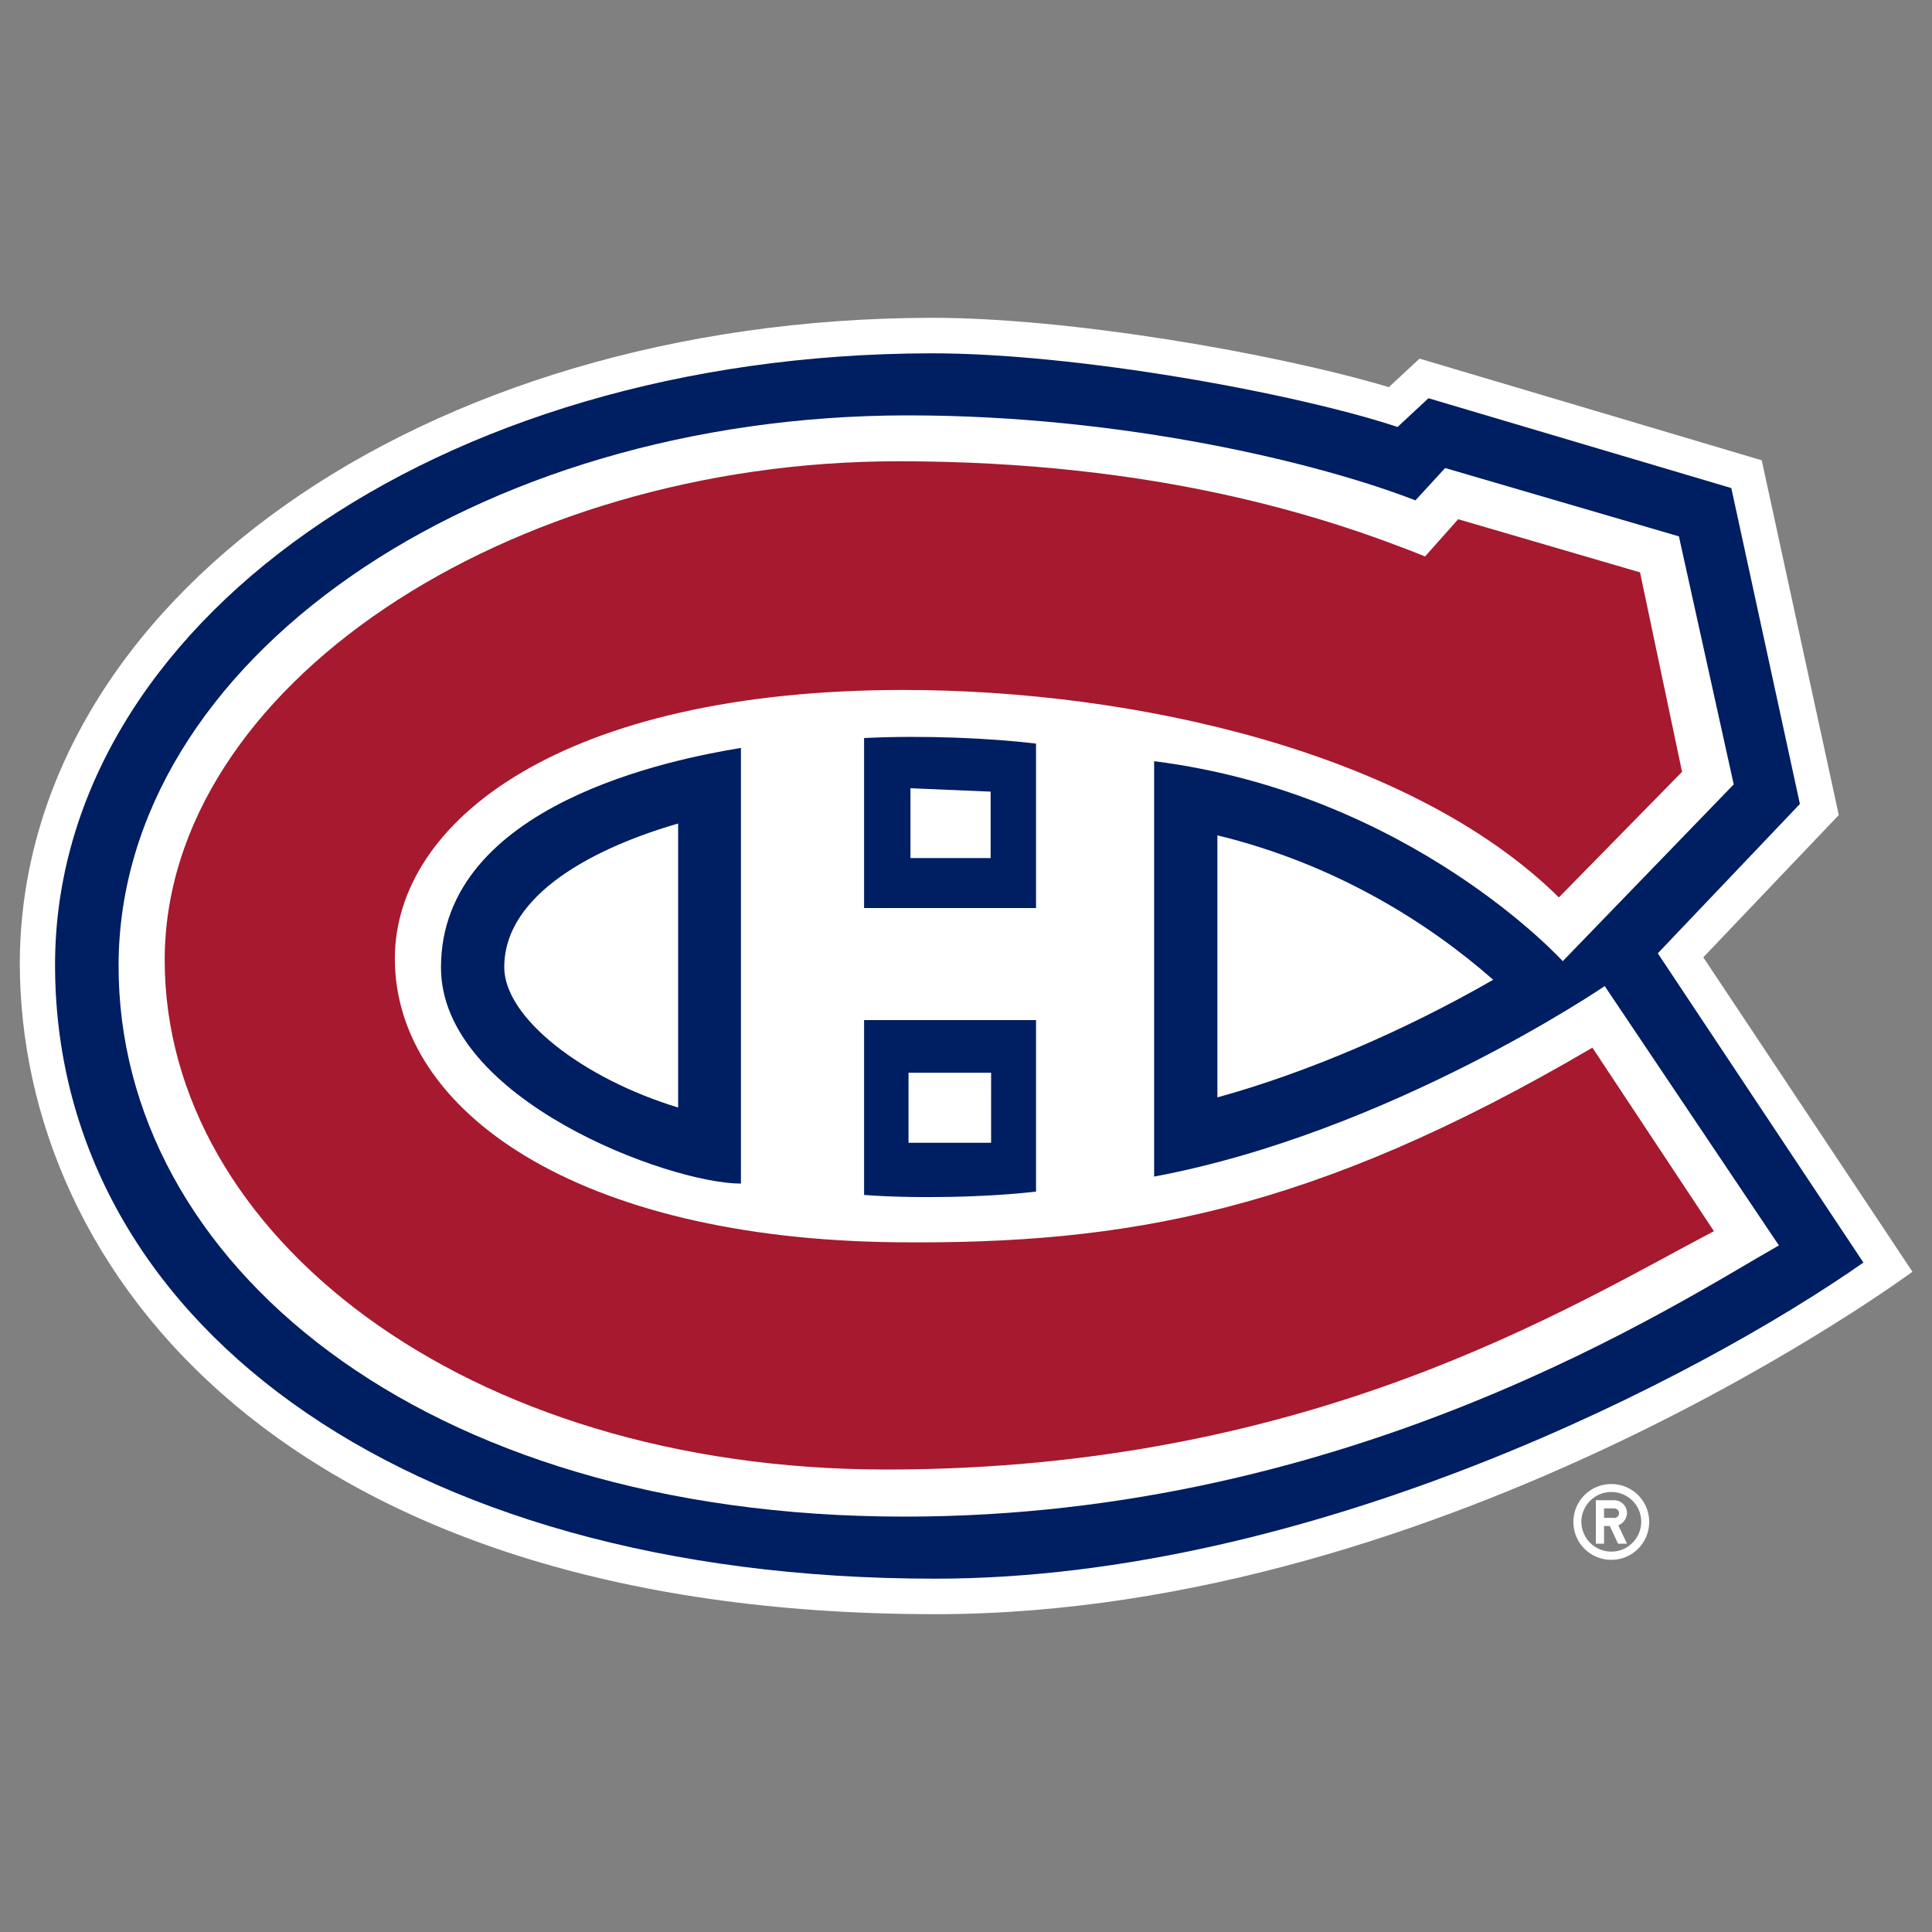
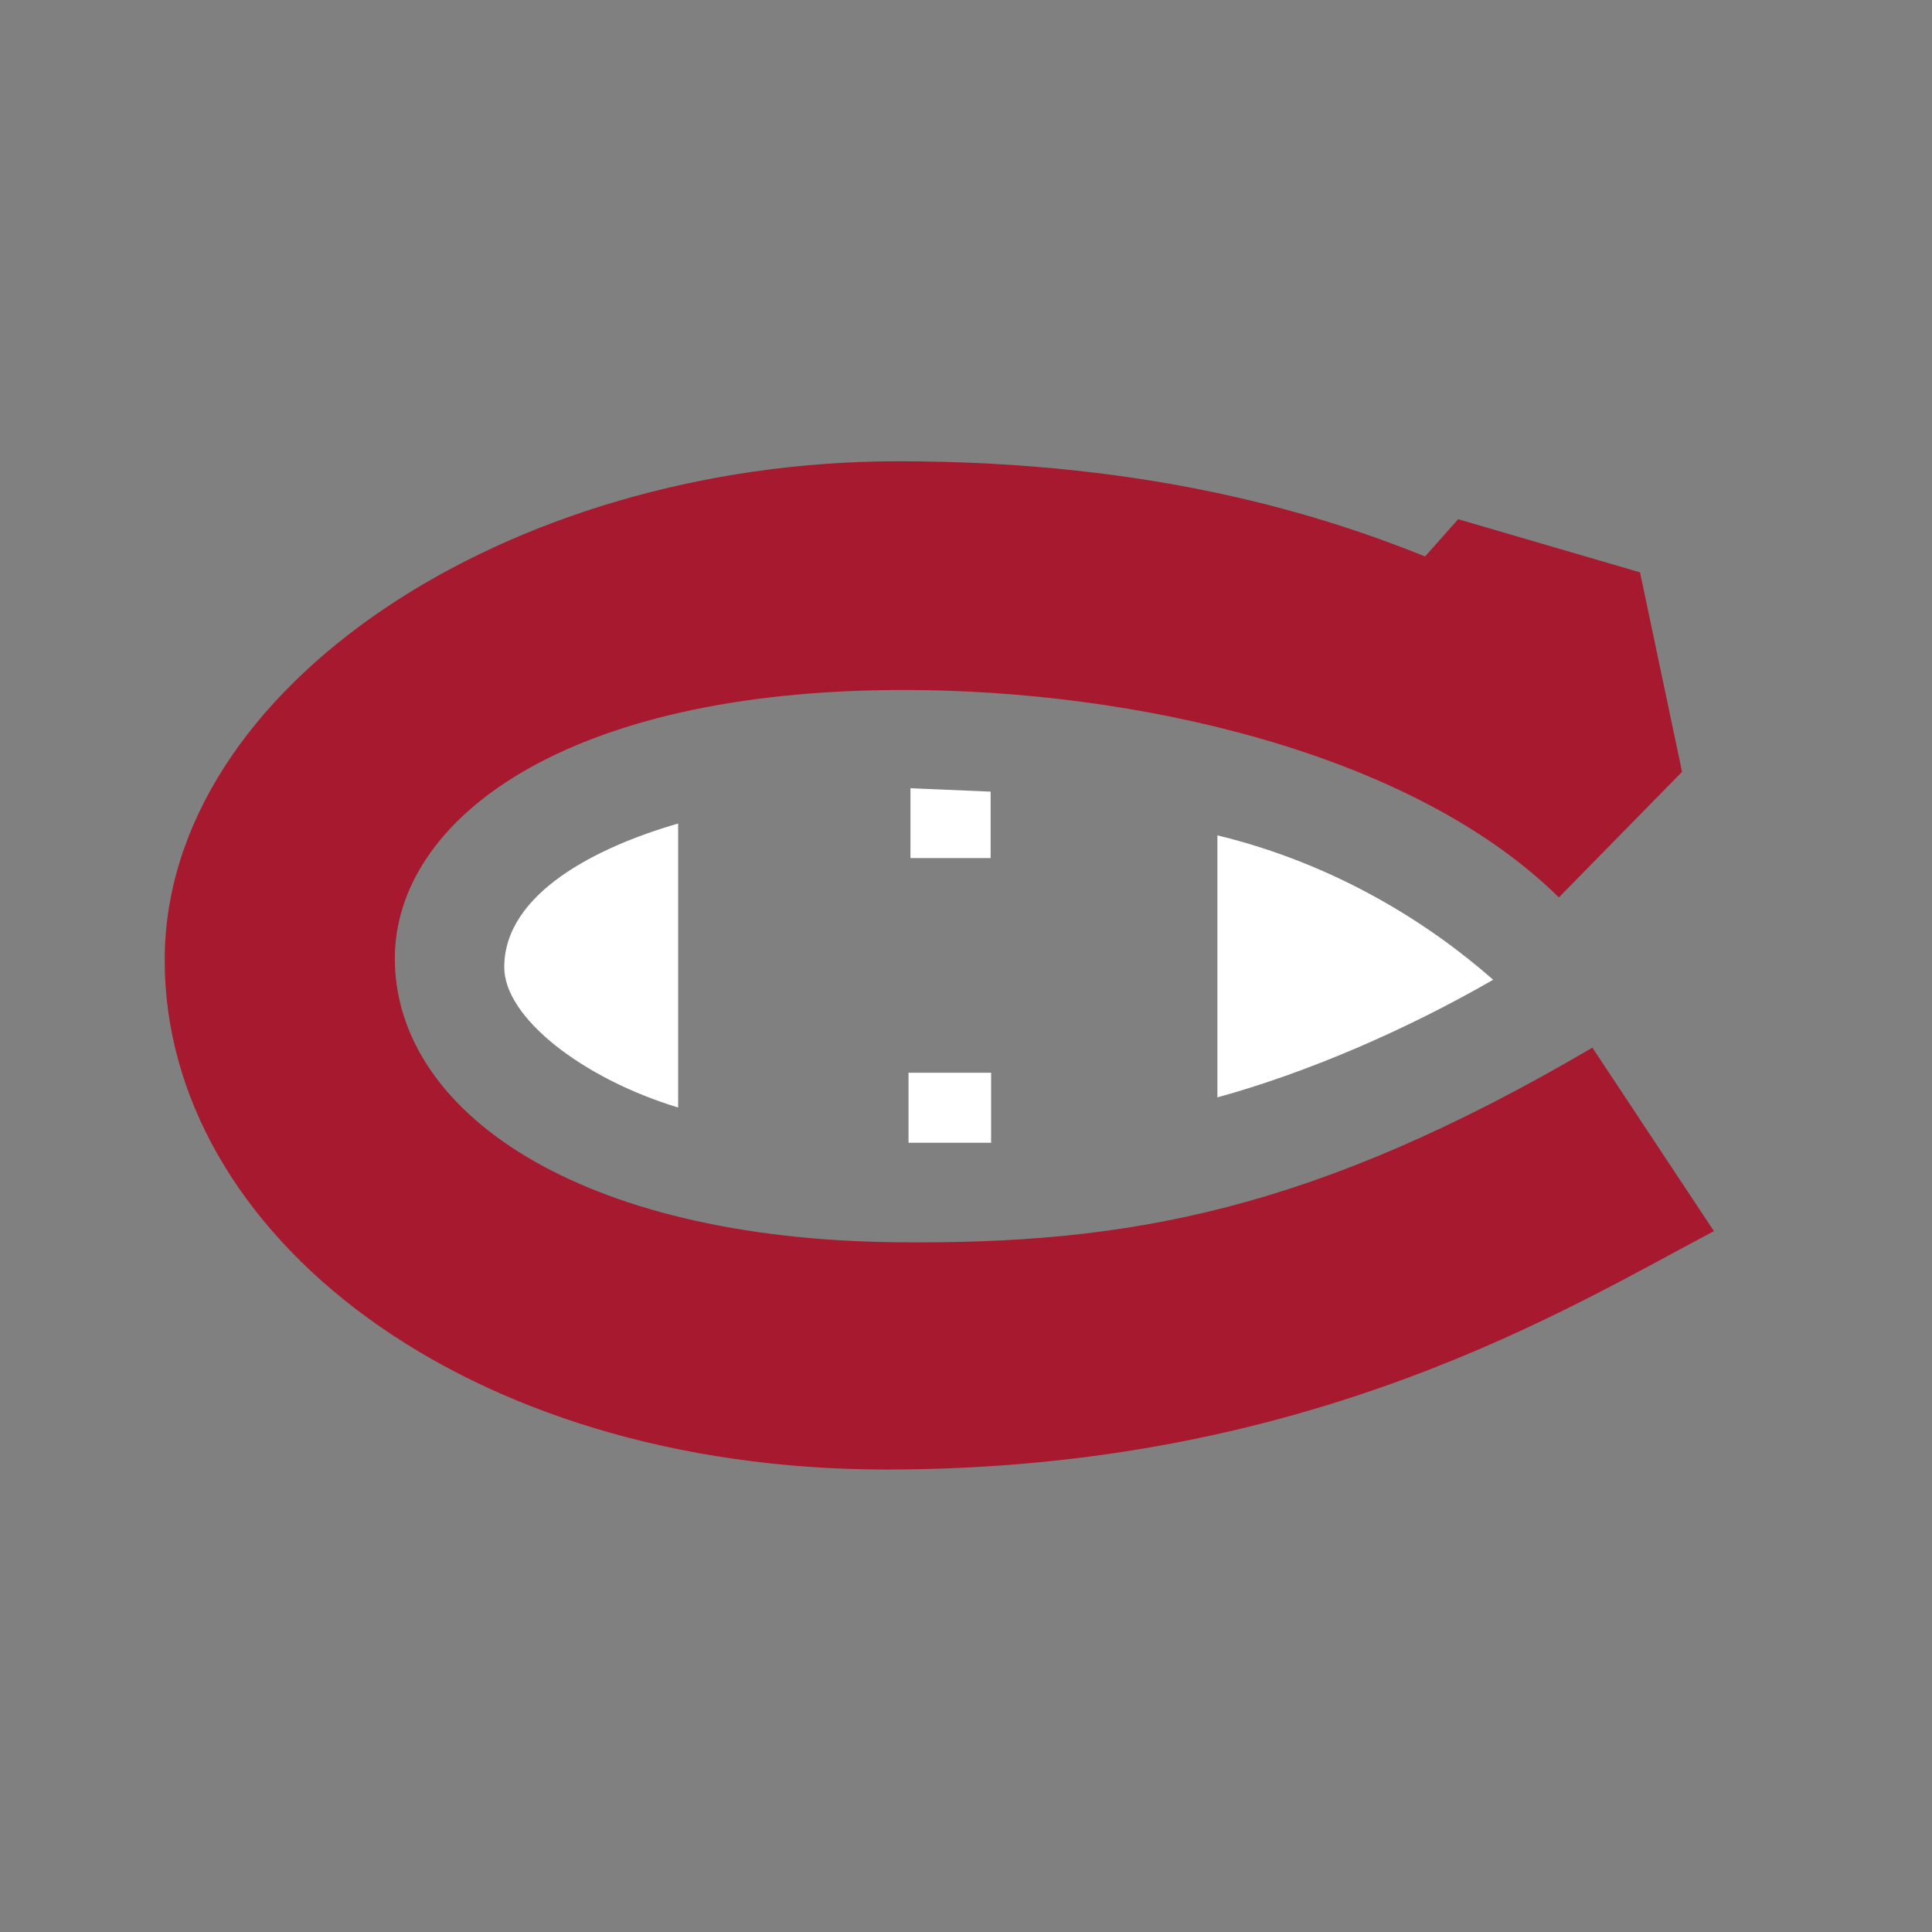
<svg xmlns="http://www.w3.org/2000/svg" id="hockey_teams" data-name="hockey teams" width="80" height="80" viewBox="0 0 80 80">
  <rect x="0" y="0" width="80" height="80" fill="#808080" stroke="none" />
  <defs>
    <style>
      .cls-1 {
        fill: #001e62;
      }

      .cls-1, .cls-2, .cls-3 {
        stroke-width: 0px;
      }

      .cls-2 {
        fill: #a6192e;
      }

      .cls-3 {
        fill: #fff;
      }
    </style>
  </defs>
  <g id="Montreal_Canadiens" data-name="Montreal Canadiens">
    <g id="montreal-canadiens">
-       <path class="cls-3" d="M66.72,61.45c-.87,0-1.57.7-1.57,1.57s.7,1.57,1.57,1.57,1.57-.7,1.57-1.57-.7-1.57-1.57-1.57h0ZM66.72,64.25c-.68,0-1.23-.55-1.24-1.23h0c0-.68.55-1.24,1.24-1.24s1.24.55,1.24,1.23-.55,1.24-1.24,1.24ZM67.37,62.65c0-.29-.24-.53-.53-.53h-.76v1.8h.34v-.73h.24l.34.73h.37l-.36-.76c.21-.08.35-.28.36-.5h0ZM66.84,62.85h-.42v-.39h.42c.11,0,.2.09.2.2,0,.11-.09.2-.2.2h0ZM70.53,39.64l5.61-5.89-3.19-14.69-14.17-4.21-1.27,1.18c-4.74-1.41-13.26-2.88-18.96-2.87C17.45,13.2.88,24.93.82,39.86c0,12.78,11.02,26.98,37.91,26.98,21.31,0,40.46-14.18,40.46-14.18l-8.66-13.02Z" />
-       <path class="cls-1" d="M68.65,39.47l5.88-6.18-2.84-13.08-12.54-3.72-1.28,1.19c-4.23-1.4-13.28-3.06-19.33-3.05-20.57.04-36.2,11.32-36.26,25.24-.06,14.59,14.09,25.5,36.44,25.5,15.64,0,31.67-8.35,38.44-13.09l-8.51-12.8h0Z" />
      <g>
        <path class="cls-3" d="M41.04,44.42h-3.42v2.9h3.42v-2.9ZM61.83,40.57c-2.66-2.34-6.52-4.79-11.42-5.98v10.85c3.7-1.02,7.75-2.76,11.42-4.87h0ZM28.08,45.86v-11.76c-3.39.98-7.2,2.9-7.2,5.95,0,2.08,3.22,4.6,7.2,5.81h0ZM37.7,35.53h3.32v-2.75l-3.32-.14v2.89Z" />
-         <path class="cls-3" d="M66.45,40.83s-8.88,6.06-18.66,7.89v-17.2c10.63,1.34,16.92,8.28,16.92,8.28l7.08-7.32-2.27-10.27-9.68-2.83-1.23,1.34c-3.93-1.53-12.03-3.52-21.01-3.52-17.98,0-32.66,10.19-32.69,22.76-.03,12.24,12.44,22.84,32.55,22.84,18.58,0,32-8.85,36.2-11.23l-7.22-10.75h0ZM35.78,37.6v-7.04c2.46-.12,5.19,0,7.12.23v6.81h-7.12ZM42.9,42.25v7.09c-2,.24-5.05.3-7.12.14v-7.24h7.12ZM30.68,30.96v18.05c-2.96,0-12.42-3.48-12.42-8.95,0-6.77,9.66-8.64,12.42-9.09Z" />
      </g>
      <path class="cls-2" d="M65.94,43.38c-11.62,6.82-19.35,8.15-28.78,8.06-13.26-.13-20.81-5.43-20.81-11.75,0-5.69,6.93-11.12,21.07-11.12,9.52,0,21,2.55,27.13,8.59l5.1-5.2-1.74-8.26-7.53-2.2-1.37,1.54c-4.12-1.65-11.1-3.94-21.82-3.94-16.18,0-30.37,9.35-30.37,20.66s12.36,21.09,29.89,21.09,28.23-6.7,34.26-9.87l-5.04-7.61h0Z" />
    </g>
  </g>
</svg>